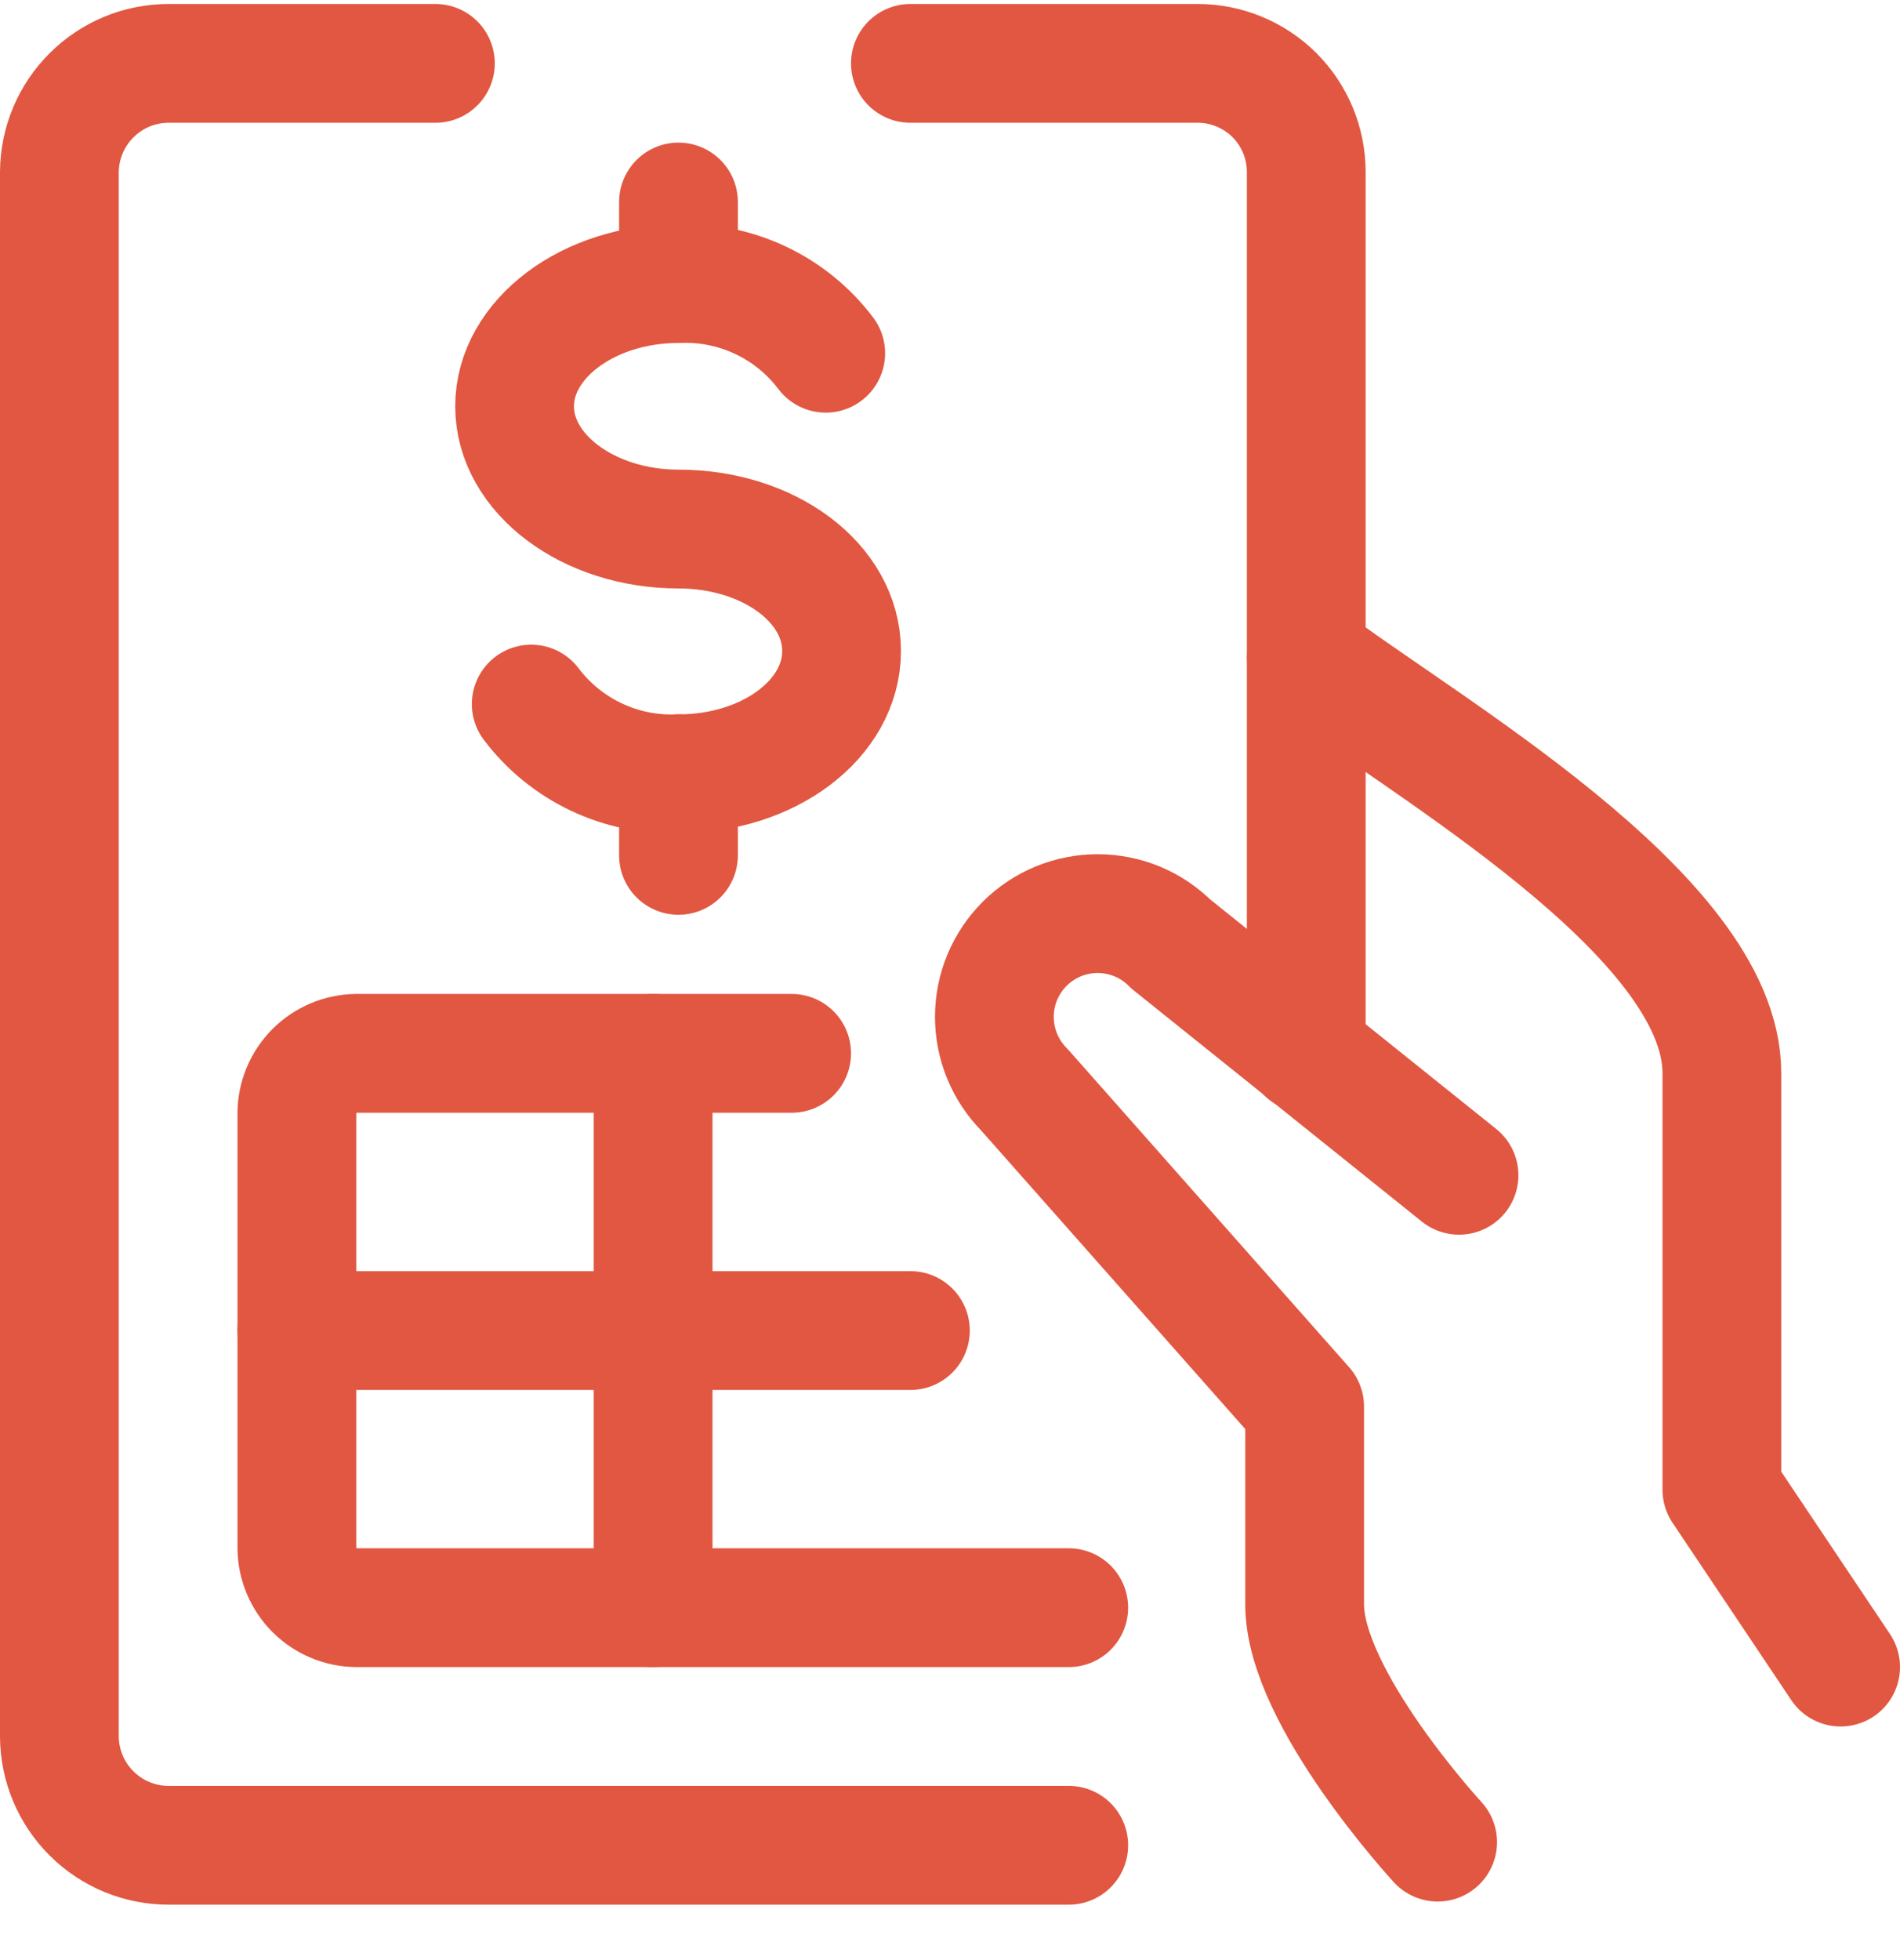
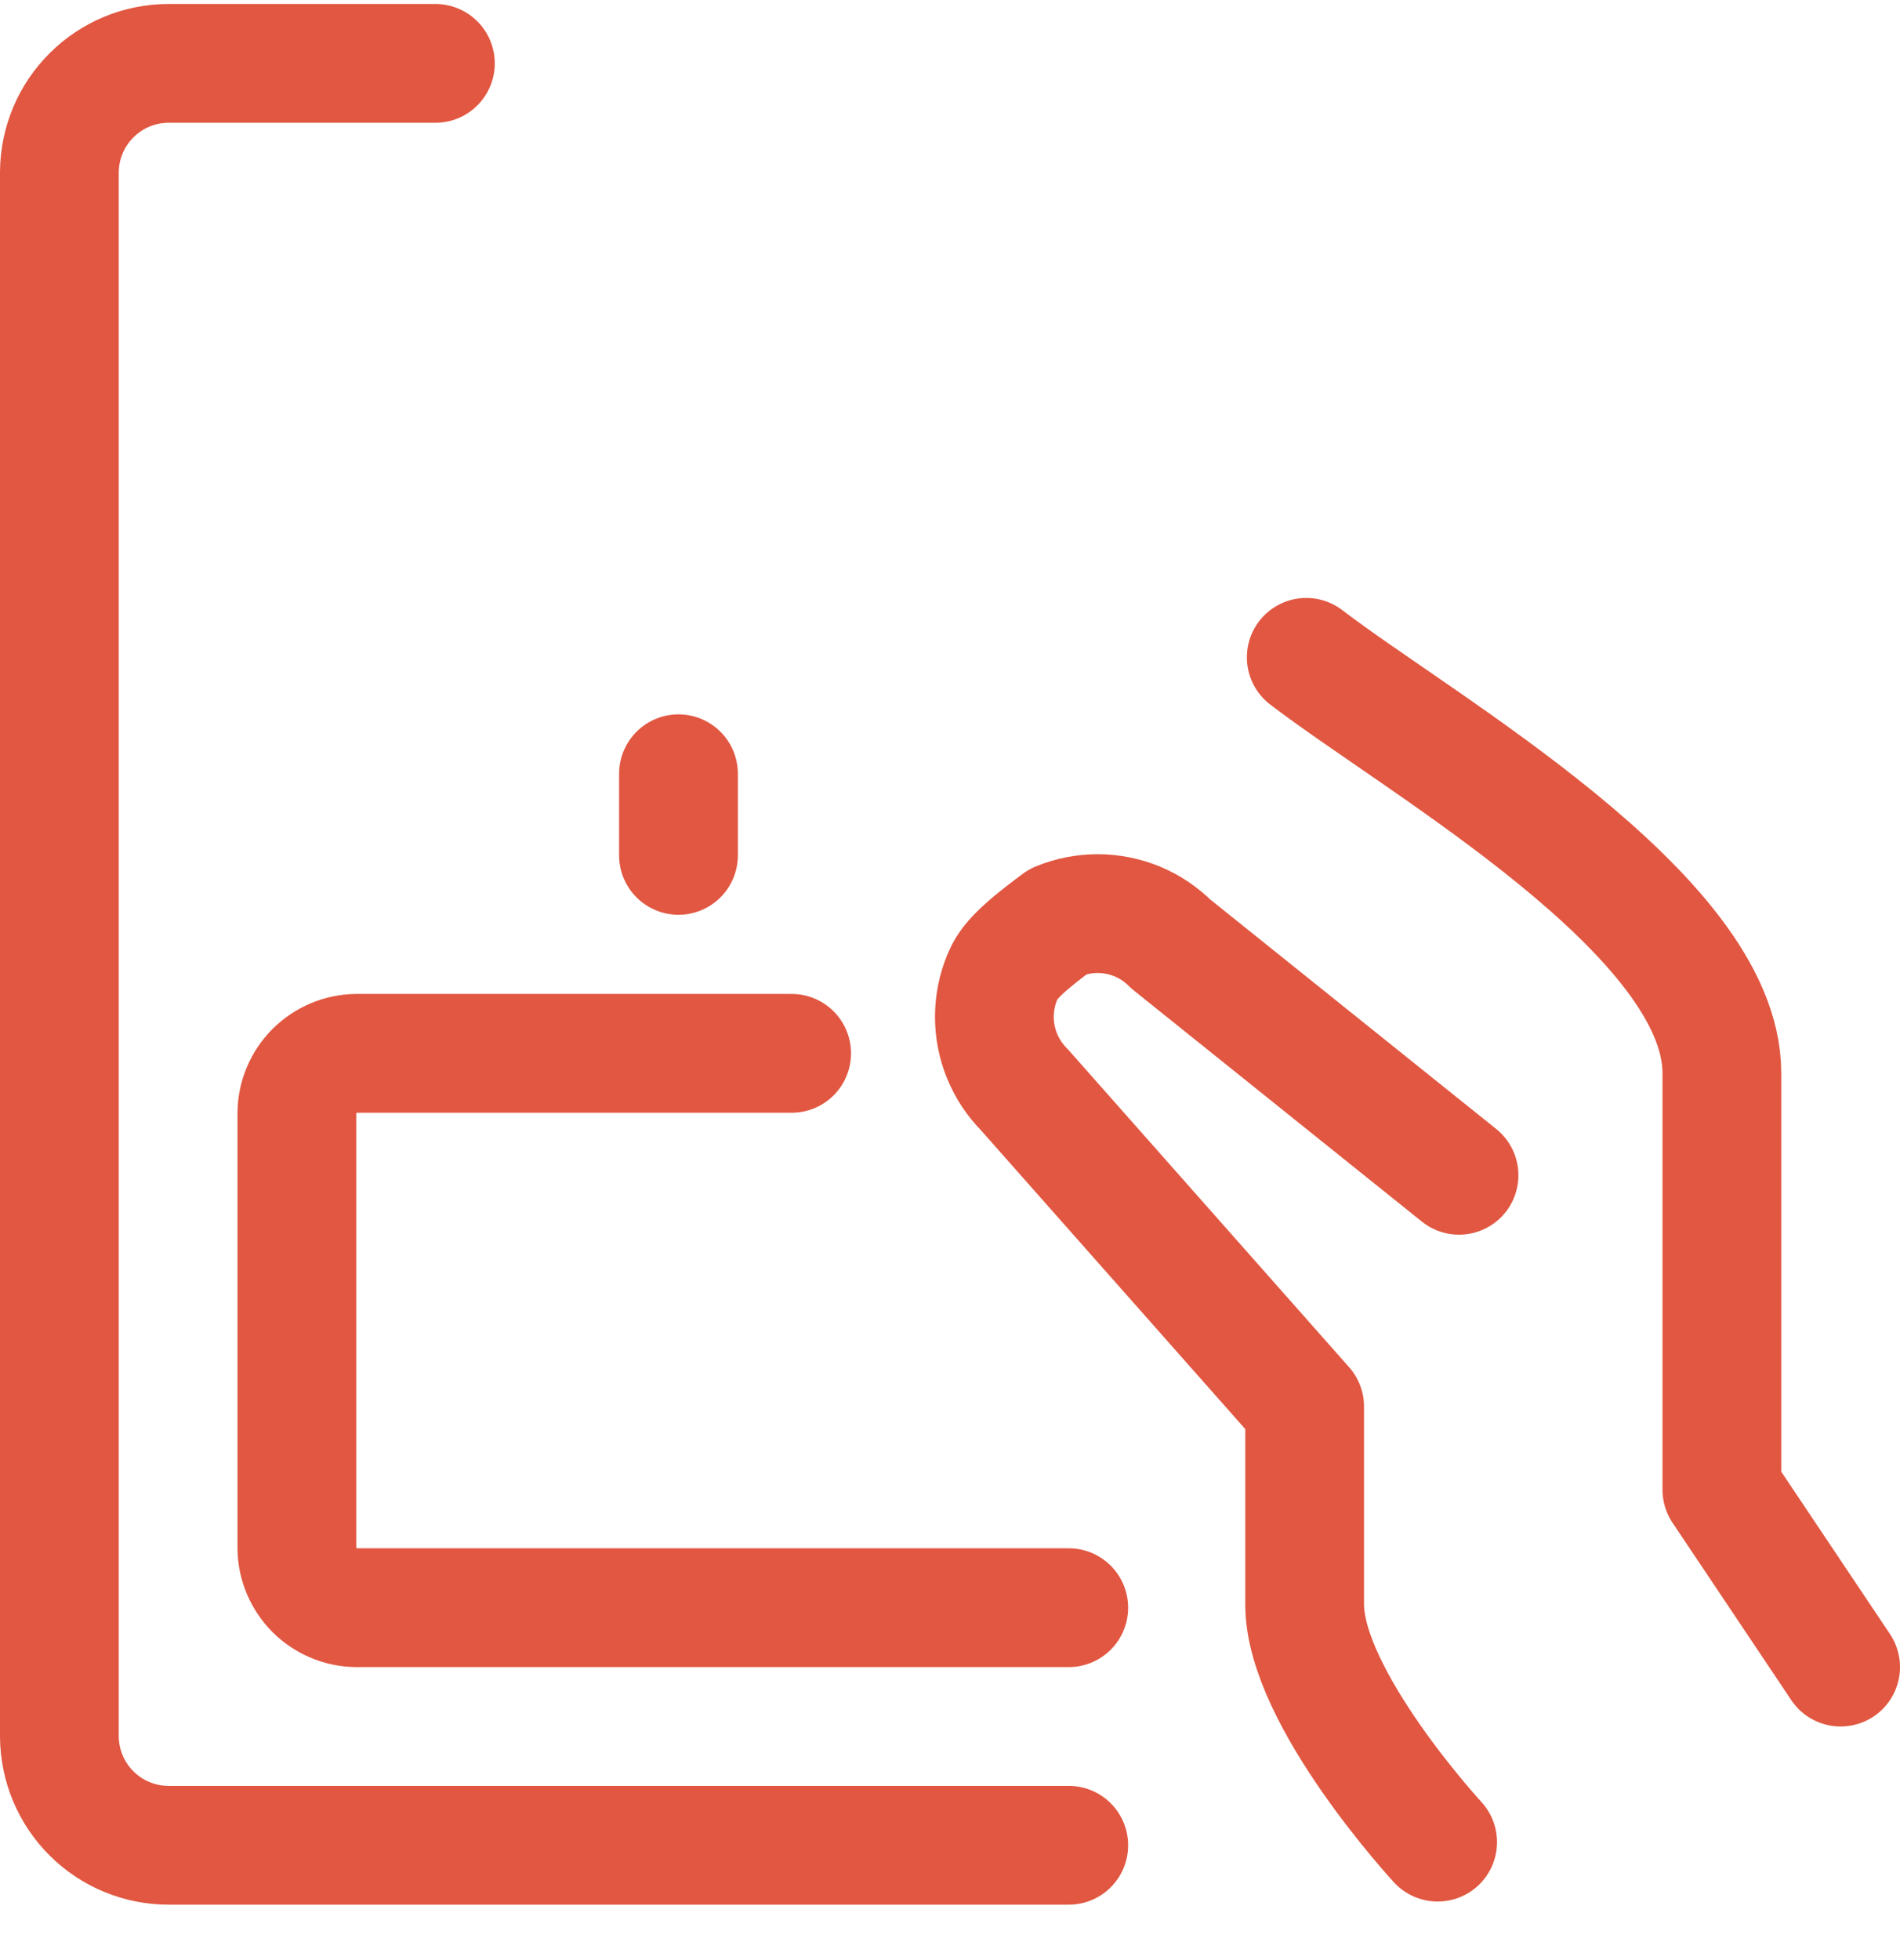
<svg xmlns="http://www.w3.org/2000/svg" width="32" height="33" viewBox="0 0 32 33" fill="none">
  <g clip-path="url(#clip0_26_2404)">
-     <path d="M8.947 11.854C9.235 12.235 9.611 12.541 10.043 12.745C10.475 12.95 10.95 13.046 11.427 13.027C12.947 13.027 14.174 12.107 14.174 10.961C14.174 9.814 12.947 8.907 11.427 8.907C9.907 8.907 8.667 7.974 8.667 6.841C8.667 5.707 9.907 4.774 11.427 4.774C11.904 4.755 12.379 4.852 12.811 5.056C13.243 5.26 13.619 5.566 13.907 5.947" stroke="#E15741" stroke-width="2" stroke-linecap="round" stroke-linejoin="round" />
    <path d="M11.427 13.027V14.401" stroke="#E15741" stroke-width="2" stroke-linecap="round" stroke-linejoin="round" />
-     <path d="M11.427 3.401V4.774" stroke="#E15741" stroke-width="2" stroke-linecap="round" stroke-linejoin="round" />
    <path d="M31 28.067L29 25.081V18.067C29 15.401 23.933 12.547 22 11.067" stroke="#E15741" stroke-width="2" stroke-linecap="round" stroke-linejoin="round" />
-     <path d="M24.573 19.787L19.72 15.894C19.559 15.732 19.367 15.603 19.157 15.515C18.946 15.428 18.72 15.382 18.491 15.381C18.263 15.381 18.037 15.425 17.825 15.512C17.614 15.599 17.422 15.726 17.26 15.887C17.098 16.049 16.969 16.24 16.881 16.451C16.793 16.662 16.748 16.888 16.747 17.116C16.747 17.344 16.791 17.571 16.878 17.782C16.965 17.993 17.092 18.185 17.253 18.347L21.973 23.681V27.014C21.973 28.587 24.213 31.014 24.213 31.014" stroke="#E15741" stroke-width="2" stroke-linecap="round" stroke-linejoin="round" />
-     <path d="M22 17.734V2.894C22 2.41 21.807 1.945 21.465 1.602C21.122 1.26 20.657 1.067 20.173 1.067H15.333" stroke="#E15741" stroke-width="2" stroke-linecap="round" stroke-linejoin="round" />
+     <path d="M24.573 19.787L19.72 15.894C19.559 15.732 19.367 15.603 19.157 15.515C18.946 15.428 18.72 15.382 18.491 15.381C18.263 15.381 18.037 15.425 17.825 15.512C17.098 16.049 16.969 16.24 16.881 16.451C16.793 16.662 16.748 16.888 16.747 17.116C16.747 17.344 16.791 17.571 16.878 17.782C16.965 17.993 17.092 18.185 17.253 18.347L21.973 23.681V27.014C21.973 28.587 24.213 31.014 24.213 31.014" stroke="#E15741" stroke-width="2" stroke-linecap="round" stroke-linejoin="round" />
    <path d="M18 31.067H2.84C2.354 31.067 1.888 30.875 1.544 30.533C1.199 30.191 1.004 29.726 1 29.241V2.894C1.004 2.408 1.199 1.944 1.544 1.602C1.888 1.259 2.354 1.067 2.84 1.067H7.333" stroke="#E15741" stroke-width="2" stroke-linecap="round" stroke-linejoin="round" />
    <path d="M13.333 17.734H6C5.736 17.738 5.484 17.844 5.297 18.031C5.11 18.218 5.003 18.47 5 18.734V26.067C5.003 26.331 5.11 26.584 5.297 26.771C5.484 26.957 5.736 27.064 6 27.067H18" stroke="#E15741" stroke-width="2" stroke-linecap="round" stroke-linejoin="round" />
-     <path d="M5 22.401H15.333" stroke="#E15741" stroke-width="2" stroke-linecap="round" stroke-linejoin="round" />
-     <path d="M11 17.734V27.067" stroke="#E15741" stroke-width="2" stroke-linecap="round" stroke-linejoin="round" />
  </g>
  <defs>
    <clipPath id="clip0_26_2404">
      <rect width="32" height="32" fill="white" transform="translate(0 0.067)" />
    </clipPath>
  </defs>
</svg>